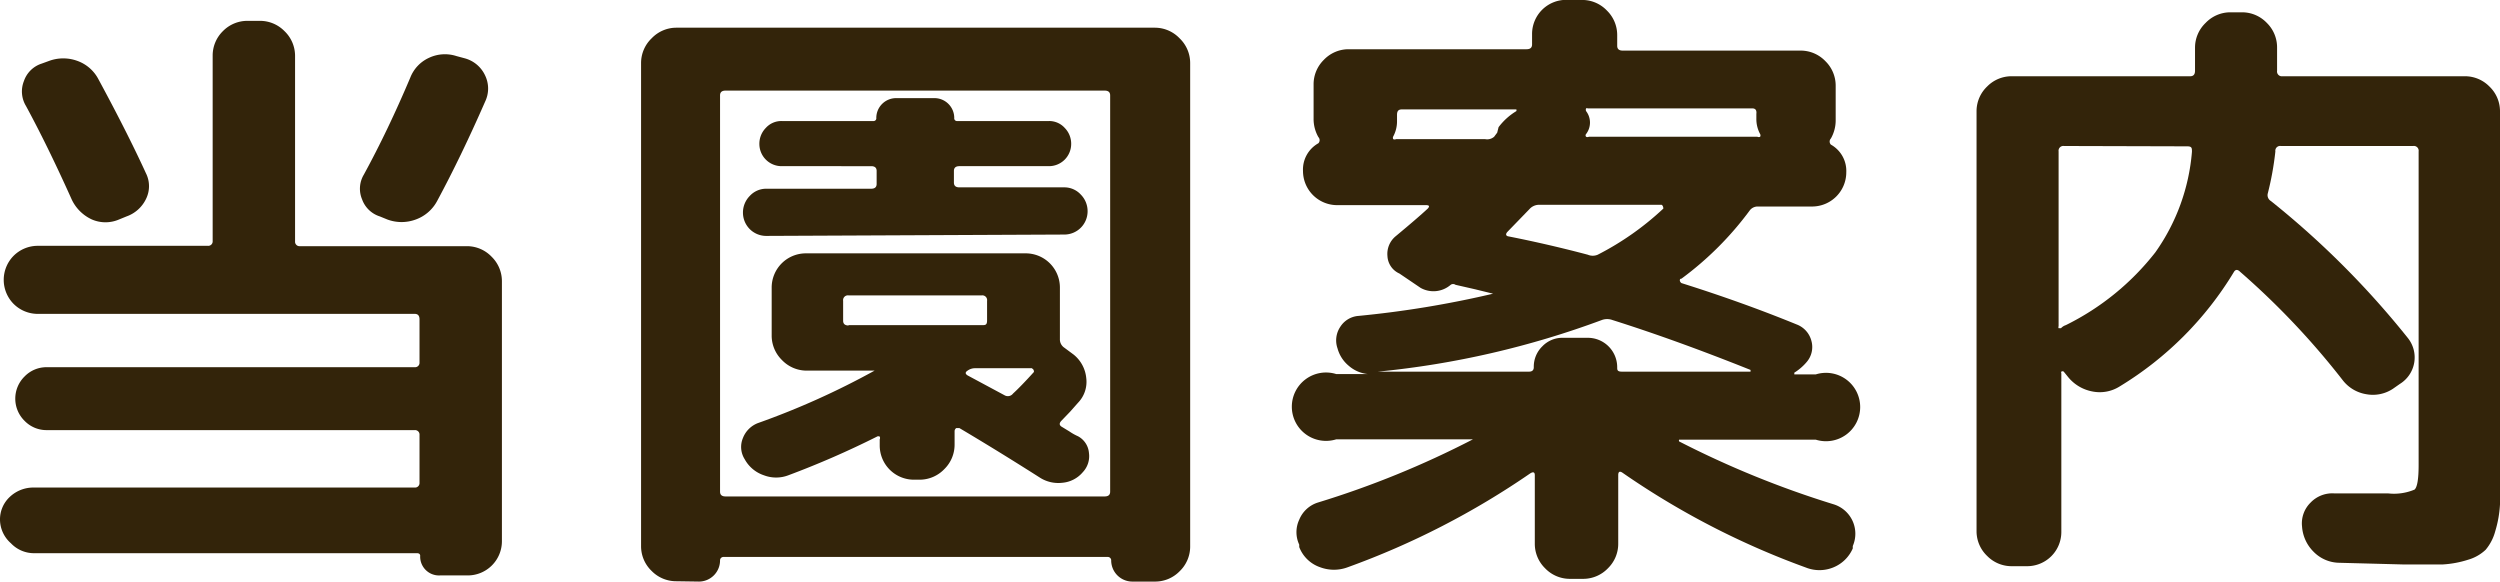
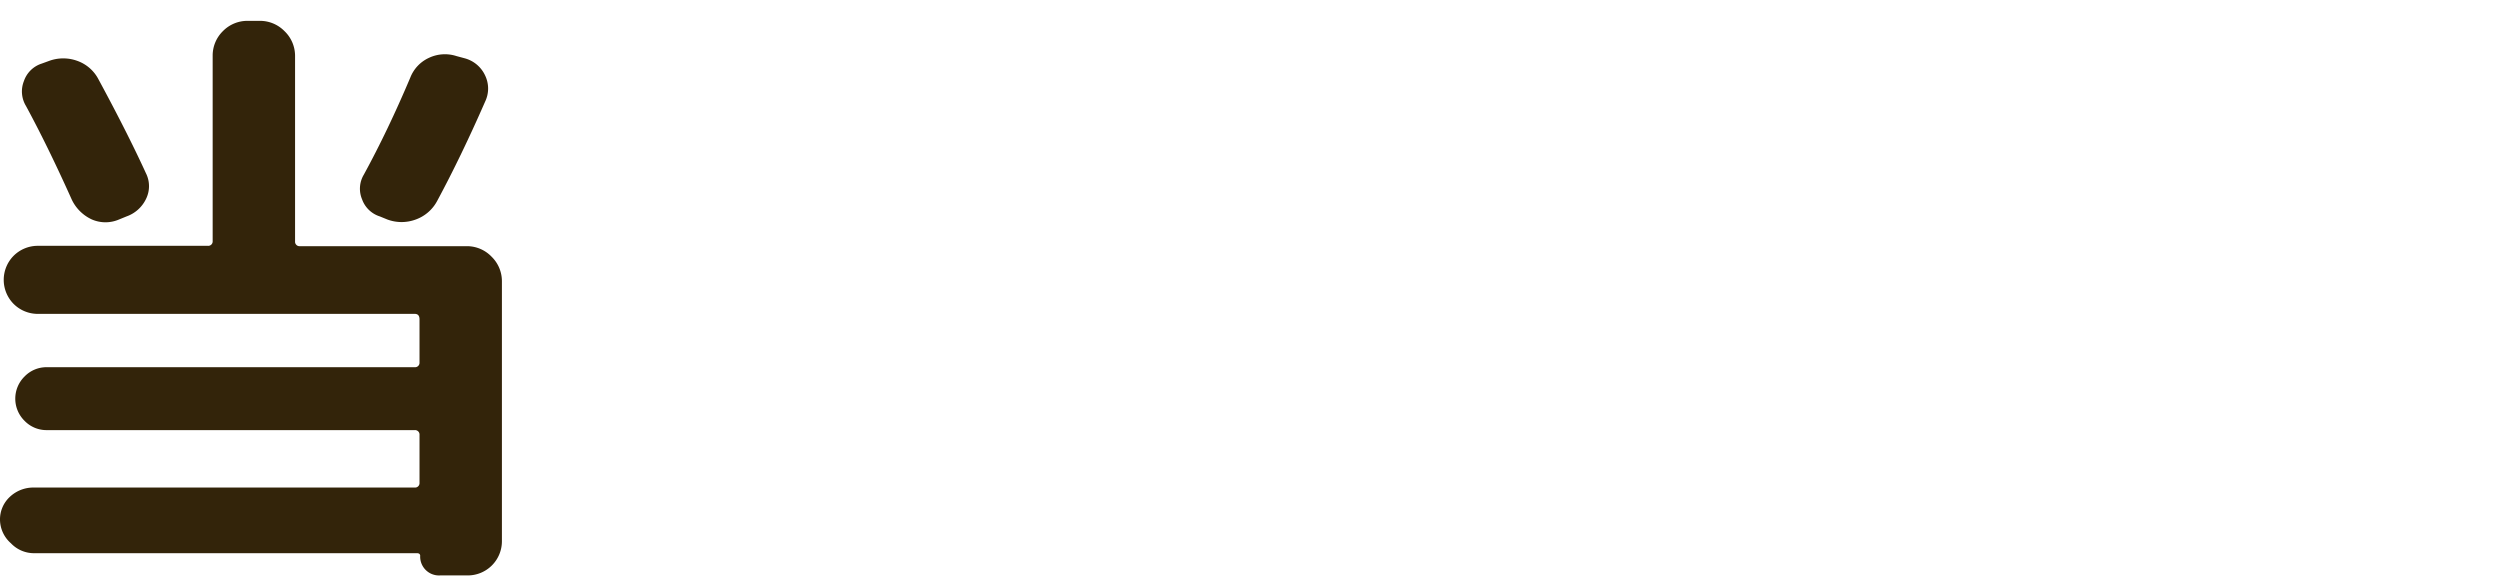
<svg xmlns="http://www.w3.org/2000/svg" viewBox="0 0 73.12 17.01">
  <defs>
    <style>.cls-1{fill:#33240a;}</style>
  </defs>
  <title>nav-txt03</title>
  <g id="svg">
    <path class="cls-1" d="M12.13,14.26a.13.13,0,0,0,.14-.14v-1.4a.13.13,0,0,0-.14-.14H1.37a.89.89,0,0,1-.65-.27.91.91,0,0,1,0-1.3.89.89,0,0,1,.65-.27H12.13a.13.13,0,0,0,.14-.14V9.34q0-.16-.14-.16H1.08a1,1,0,0,1-.69-.3,1,1,0,0,1,0-1.39,1,1,0,0,1,.69-.3h5a.13.13,0,0,0,.14-.14V1.62A1,1,0,0,1,6.52.91a1,1,0,0,1,.72-.3H7.6a1,1,0,0,1,.72.3,1,1,0,0,1,.31.71V7.06a.13.13,0,0,0,.14.14h4.9a1,1,0,0,1,.71.31,1,1,0,0,1,.3.72v7.6a1,1,0,0,1-1,1h-.81a.55.55,0,0,1-.58-.58s0-.07-.09-.07H1a.93.93,0,0,1-.68-.29A.93.93,0,0,1,0,15.21a.9.9,0,0,1,.29-.68A1,1,0,0,1,1,14.26ZM1.44,1.78a1.2,1.2,0,0,1,.82,0,1.12,1.12,0,0,1,.62.54q.85,1.57,1.39,2.75a.84.84,0,0,1,0,.75,1,1,0,0,1-.57.51l-.22.09a1,1,0,0,1-.79,0,1.21,1.21,0,0,1-.59-.58Q1.4,4.28.76,3.1A.82.82,0,0,1,.7,2.37a.81.81,0,0,1,.52-.51Zm12.17-.07a.92.92,0,0,1,.58.5.88.88,0,0,1,0,.76q-.7,1.6-1.4,2.9a1.15,1.15,0,0,1-.63.55,1.19,1.19,0,0,1-.83,0l-.22-.09a.81.81,0,0,1-.52-.5.8.8,0,0,1,.05-.72Q11.34,3.83,12,2.27a1.06,1.06,0,0,1,.55-.58,1.09,1.09,0,0,1,.8-.05Z" />
-     <path class="cls-1" d="M19.78,17a1,1,0,0,1-.72-.3,1,1,0,0,1-.31-.71V1.84a1,1,0,0,1,.31-.72,1,1,0,0,1,.72-.31h14a1,1,0,0,1,.72.31,1,1,0,0,1,.31.72V16a1,1,0,0,1-.31.71,1,1,0,0,1-.72.3h-.67a.62.62,0,0,1-.61-.61.1.1,0,0,0-.11-.11H21.17a.1.1,0,0,0-.11.11.62.62,0,0,1-.61.61ZM21.06,2.79V14.38q0,.14.16.14H32.31q.16,0,.16-.14V2.79q0-.14-.16-.14H21.22Q21.06,2.65,21.06,2.79Zm2,11.11a1,1,0,0,1-.72,0,1,1,0,0,1-.56-.47.67.67,0,0,1-.05-.62.76.76,0,0,1,.45-.44,22.93,22.93,0,0,0,3.4-1.53.06.06,0,0,0,0,0s0,0,0,0h-2a1,1,0,0,1-.71-.31,1,1,0,0,1-.3-.72V8.41a1,1,0,0,1,1-1H30a1,1,0,0,1,1,1V9.92a.29.29,0,0,0,.13.25l.27.2a1,1,0,0,1,.37.68.88.88,0,0,1-.24.73l-.23.26-.25.26q-.11.11,0,.18l.23.14a1.54,1.54,0,0,0,.25.14.61.61,0,0,1,.32.49.68.68,0,0,1-.18.56.88.88,0,0,1-.6.31,1,1,0,0,1-.67-.16q-1.21-.77-2.34-1.44s-.05,0-.09,0a.11.11,0,0,0-.05.09V13a1,1,0,0,1-.3.72,1,1,0,0,1-.71.31h-.18a1,1,0,0,1-1-1v-.18a.09.09,0,0,0,0-.08.08.08,0,0,0-.08,0A26.25,26.25,0,0,1,23.06,13.9Zm-.65-7a.68.68,0,0,1-.68-.68.69.69,0,0,1,.2-.49.65.65,0,0,1,.49-.21h3.06q.16,0,.16-.14V5q0-.14-.16-.14H22.86a.65.65,0,0,1-.65-.65.66.66,0,0,1,.19-.47.61.61,0,0,1,.46-.2h2.68a.08.08,0,0,0,.09-.09.58.58,0,0,1,.58-.58h1.12a.58.58,0,0,1,.58.58.08.08,0,0,0,.09.09h2.68a.61.61,0,0,1,.46.2.66.66,0,0,1,.19.47.65.65,0,0,1-.65.65H28.06q-.16,0-.16.14v.34q0,.14.16.14h3.06a.65.65,0,0,1,.49.21.69.69,0,0,1,.2.49.68.68,0,0,1-.68.68Zm2.41,2.61h3.89c.11,0,.16,0,.16-.14V8.8a.14.14,0,0,0-.16-.16H24.82a.14.14,0,0,0-.16.16v.58C24.66,9.47,24.71,9.52,24.82,9.52Zm5.36,1.26H28.53a.37.37,0,0,0-.23.07q-.11.07,0,.14l1.08.58a.19.19,0,0,0,.25-.05q.22-.2.61-.63S30.25,10.81,30.19,10.78Z" />
-     <path class="cls-1" d="M38,16l0-.07a.86.86,0,0,1,0-.73.87.87,0,0,1,.54-.5,27.12,27.12,0,0,0,4.54-1.85.06.06,0,0,0,0,0s0,0,0,0h-4a1,1,0,1,1,0-1.91H40a1,1,0,0,1-.55-.24,1,1,0,0,1-.33-.51.71.71,0,0,1,.08-.63.69.69,0,0,1,.53-.32,29.62,29.62,0,0,0,3.94-.65.06.06,0,0,0,0,0s0,0,0,0l-.53-.13-.57-.13a.12.12,0,0,0-.14,0,.77.77,0,0,1-.88.09L40.93,8a.59.59,0,0,1-.35-.51.67.67,0,0,1,.24-.58q.65-.54.94-.81Q41.85,6,41.71,6H39.11a1,1,0,0,1-1-1,.88.88,0,0,1,.45-.81.13.13,0,0,0,0-.18,1.07,1.07,0,0,1-.14-.54v-1a1,1,0,0,1,.3-.72,1,1,0,0,1,.71-.31h5.22q.16,0,.16-.14V1a1,1,0,0,1,.3-.72A1,1,0,0,1,45.9,0h.43A1,1,0,0,1,47,.31a1,1,0,0,1,.3.72v.31q0,.14.16.14h5.22a1,1,0,0,1,.71.31,1,1,0,0,1,.3.72v1a1.07,1.07,0,0,1-.14.54.13.13,0,0,0,0,.18.88.88,0,0,1,.45.81,1,1,0,0,1-1,1H51.41a.29.29,0,0,0-.23.11,9.42,9.42,0,0,1-2,2c-.07,0-.06.09,0,.13q1.78.56,3.37,1.21a.7.7,0,0,1,.43.48.67.67,0,0,1-.14.62,1.52,1.52,0,0,1-.36.31s0,0,0,.05h.63a1,1,0,1,1,0,1.91h-4a0,0,0,0,0,0,0,.07.07,0,0,0,0,.05,27.89,27.89,0,0,0,4.52,1.84.9.9,0,0,1,.56,1.22l0,.07a1.05,1.05,0,0,1-.58.56,1.07,1.07,0,0,1-.79,0,23.41,23.41,0,0,1-5.36-2.77q-.13-.09-.13.07v2a1,1,0,0,1-.3.72,1,1,0,0,1-.71.31H45.9a1,1,0,0,1-.71-.31,1,1,0,0,1-.3-.72v-2q0-.14-.14-.05a23.44,23.44,0,0,1-5.33,2.74,1.15,1.15,0,0,1-.81,0A1,1,0,0,1,38,16Zm2.27-5.13h4.45q.14,0,.14-.13a.83.83,0,0,1,.25-.61.81.81,0,0,1,.59-.25h.74a.86.86,0,0,1,.86.86c0,.08,0,.13.14.13h3.76s0,0,0-.05Q49,9.94,47.16,9.36a.45.45,0,0,0-.31,0A26,26,0,0,1,40.3,10.87Zm3.56-7.15a1.83,1.83,0,0,1,.52-.47.07.07,0,0,0,0-.05,0,0,0,0,0,0,0H41c-.1,0-.14.05-.14.16v.18a.93.93,0,0,1-.11.45.08.08,0,0,0,0,.08.09.09,0,0,0,.08,0h2.61A.31.31,0,0,0,43.7,4l.09-.12ZM48.65,6.1s0-.08-.05-.11H45a.38.38,0,0,0-.27.13l-.63.65c-.07.07-.06.12,0,.14q1.17.23,2.34.54a.37.37,0,0,0,.29,0A8.38,8.38,0,0,0,48.65,6.1Zm2.59-2.93H46.44a.06.06,0,0,0-.05,0,.1.1,0,0,0,0,.08.55.55,0,0,1,0,.67.06.06,0,0,0,0,.08.09.09,0,0,0,.08,0h4.93a.09.09,0,0,0,.08,0,.08.08,0,0,0,0-.08.92.92,0,0,1-.11-.45V3.33Q51.39,3.17,51.25,3.17Z" />
-     <path class="cls-1" d="M58.84,16.56a1,1,0,0,1-.72-.3,1,1,0,0,1-.31-.71V3.24a1,1,0,0,1,.31-.71,1,1,0,0,1,.72-.3h5.22q.14,0,.14-.16V1.39a1,1,0,0,1,.31-.72,1,1,0,0,1,.72-.31h.36a1,1,0,0,1,.71.31,1,1,0,0,1,.3.72v.68a.14.14,0,0,0,.16.16h5.33a1,1,0,0,1,.72.3,1,1,0,0,1,.31.71V13.59q0,.74,0,1.16a3.31,3.31,0,0,1-.14.79,1.4,1.4,0,0,1-.28.54,1.25,1.25,0,0,1-.51.29,3,3,0,0,1-.76.14q-.41,0-1.11,0l-1.91-.05a1.07,1.07,0,0,1-.74-.32,1.15,1.15,0,0,1-.34-.74.85.85,0,0,1,.25-.7.88.88,0,0,1,.68-.27q.81,0,1.58,0a1.55,1.55,0,0,0,.78-.11c.08-.07.12-.31.12-.72V4.43a.14.14,0,0,0-.16-.16H66.71a.14.14,0,0,0-.16.16,8.83,8.83,0,0,1-.22,1.22.2.2,0,0,0,.09.23,25.48,25.48,0,0,1,4,4,.91.91,0,0,1-.23,1.35l-.2.14a1.06,1.06,0,0,1-.78.16,1.09,1.09,0,0,1-.69-.41,22.61,22.61,0,0,0-3-3.17q-.11-.11-.18,0A9.9,9.9,0,0,1,62,11.3a1.09,1.09,0,0,1-.8.15,1.2,1.2,0,0,1-.71-.42l-.13-.16a.06.06,0,0,0-.07,0,.06.06,0,0,0,0,.05v4.64a1,1,0,0,1-1,1ZM60.37,4.27a.14.14,0,0,0-.16.16V9.54a.08.08,0,0,0,0,.06,0,0,0,0,0,.07,0,.32.32,0,0,1,.14-.09,7.57,7.57,0,0,0,2.62-2.13,5.91,5.91,0,0,0,1.07-2.94c0-.11,0-.16-.14-.16Z" />
  </g>
</svg>